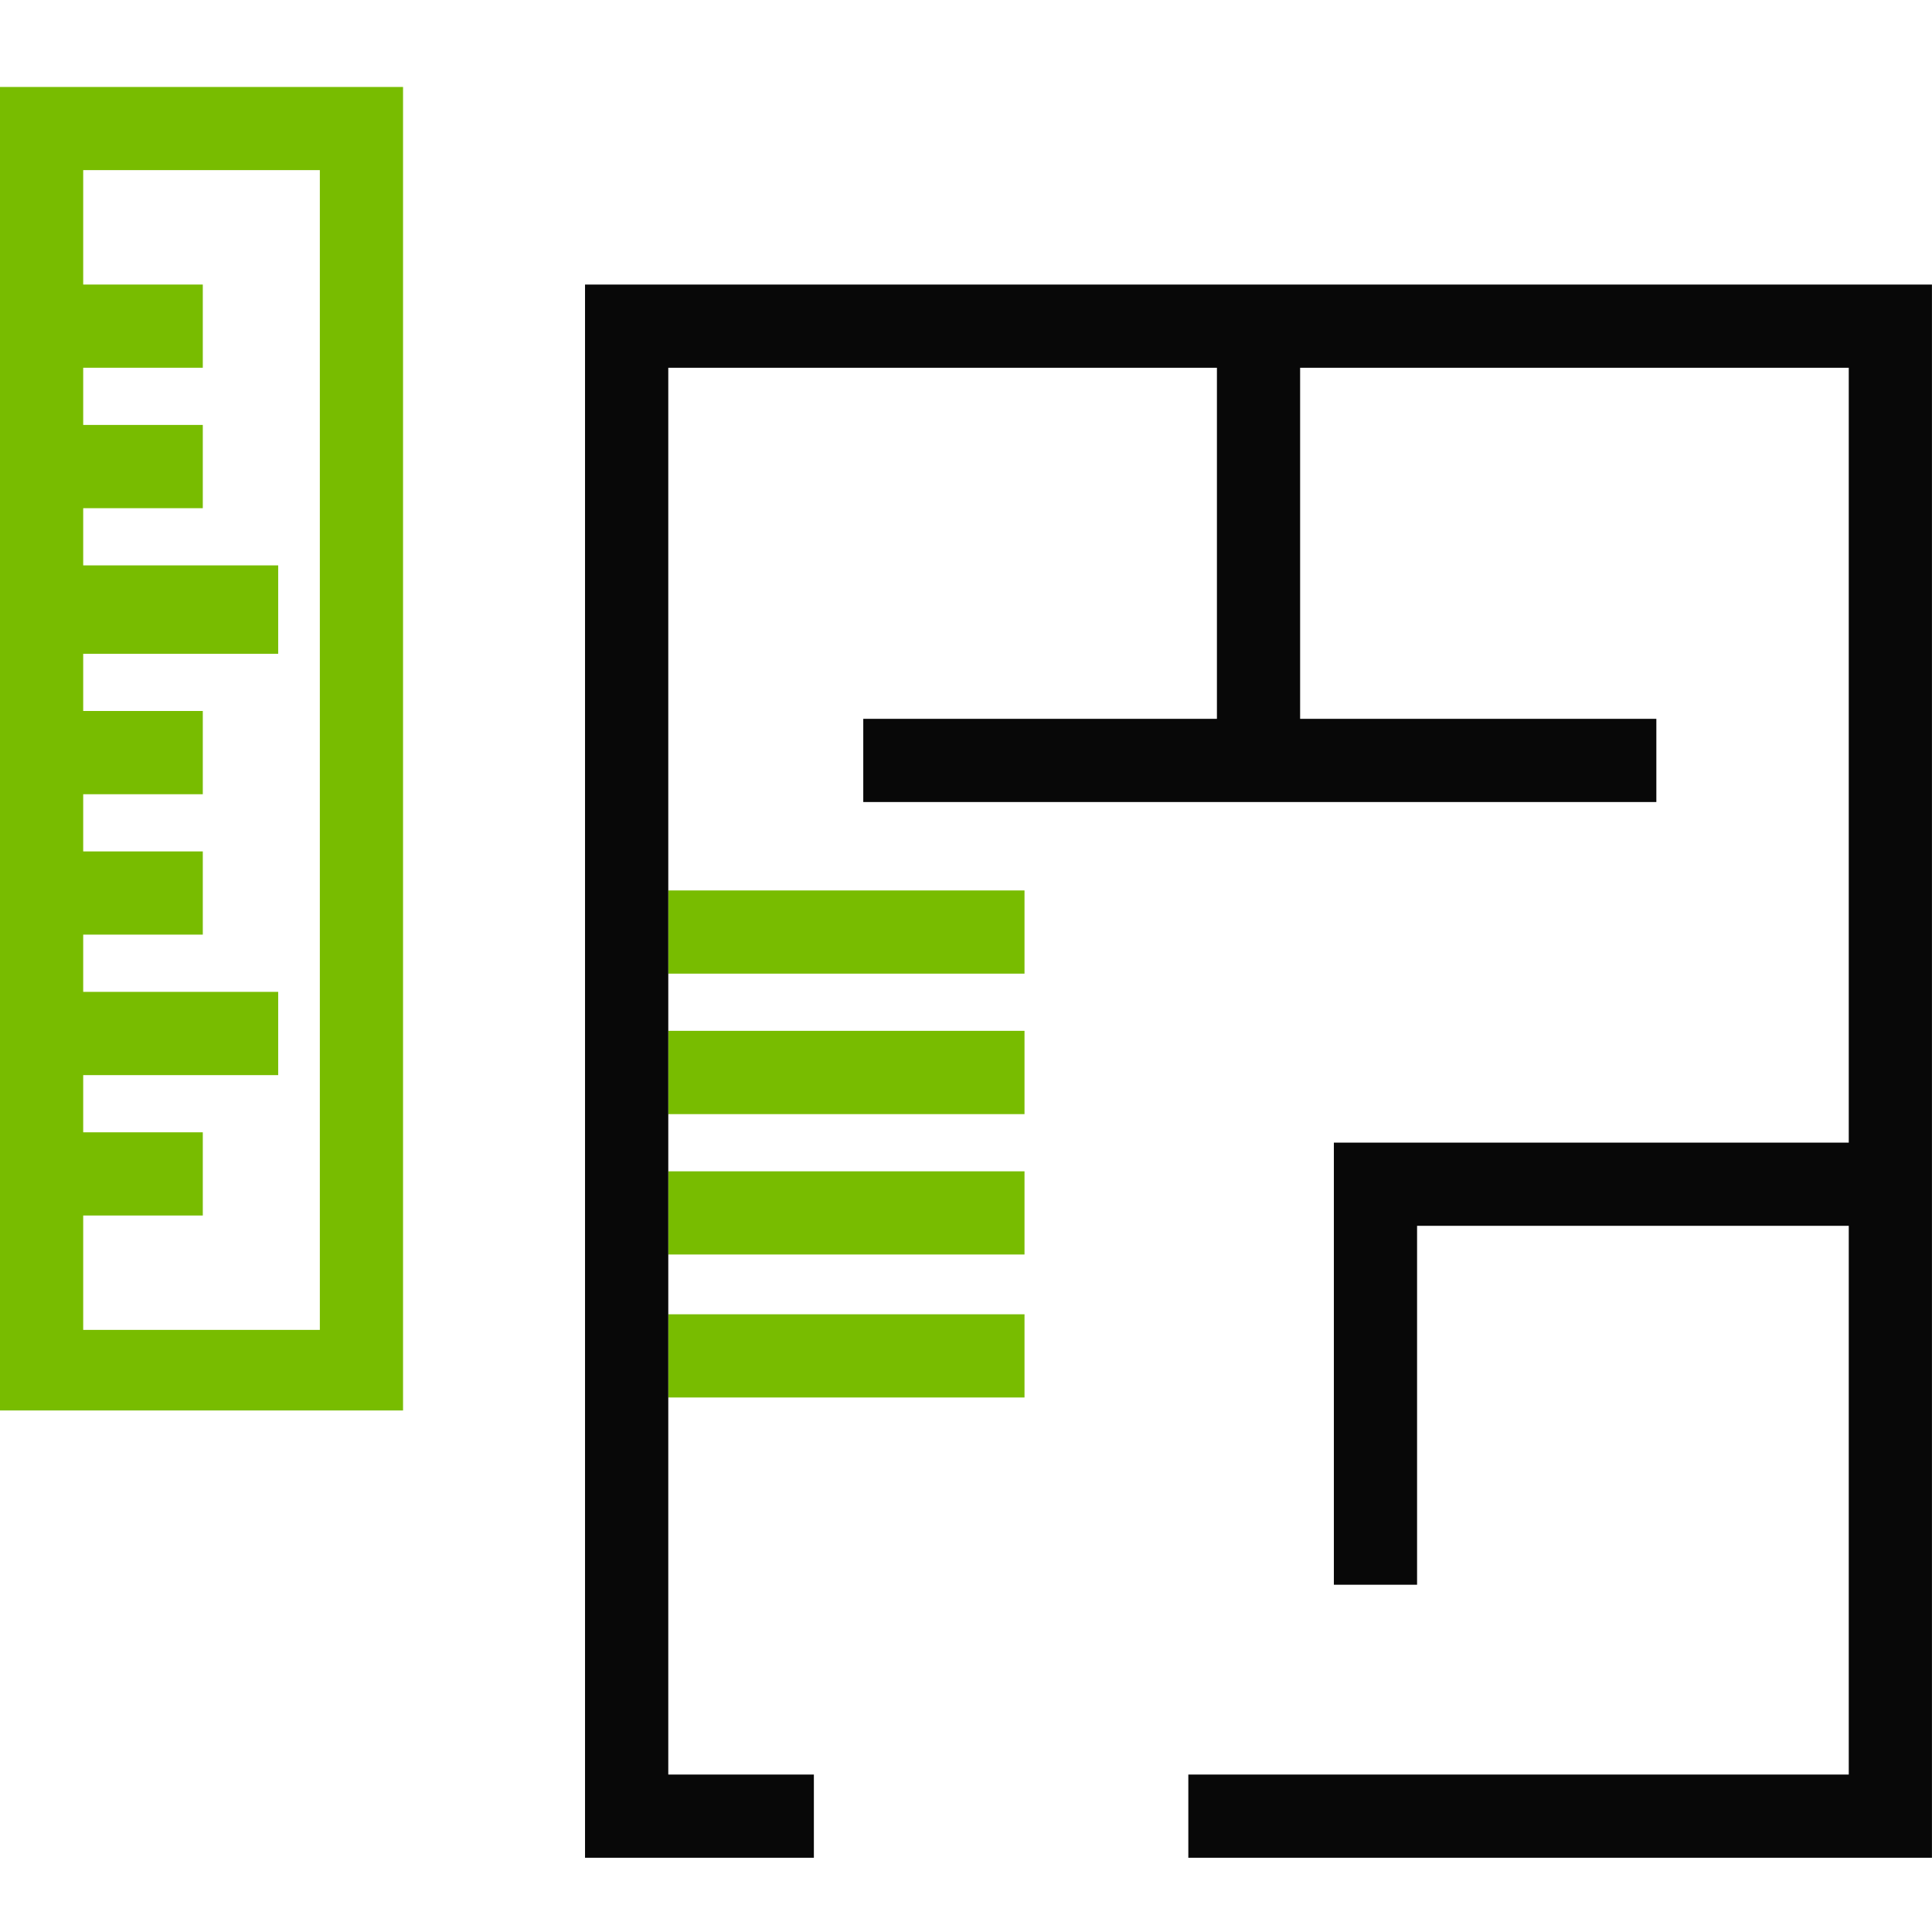
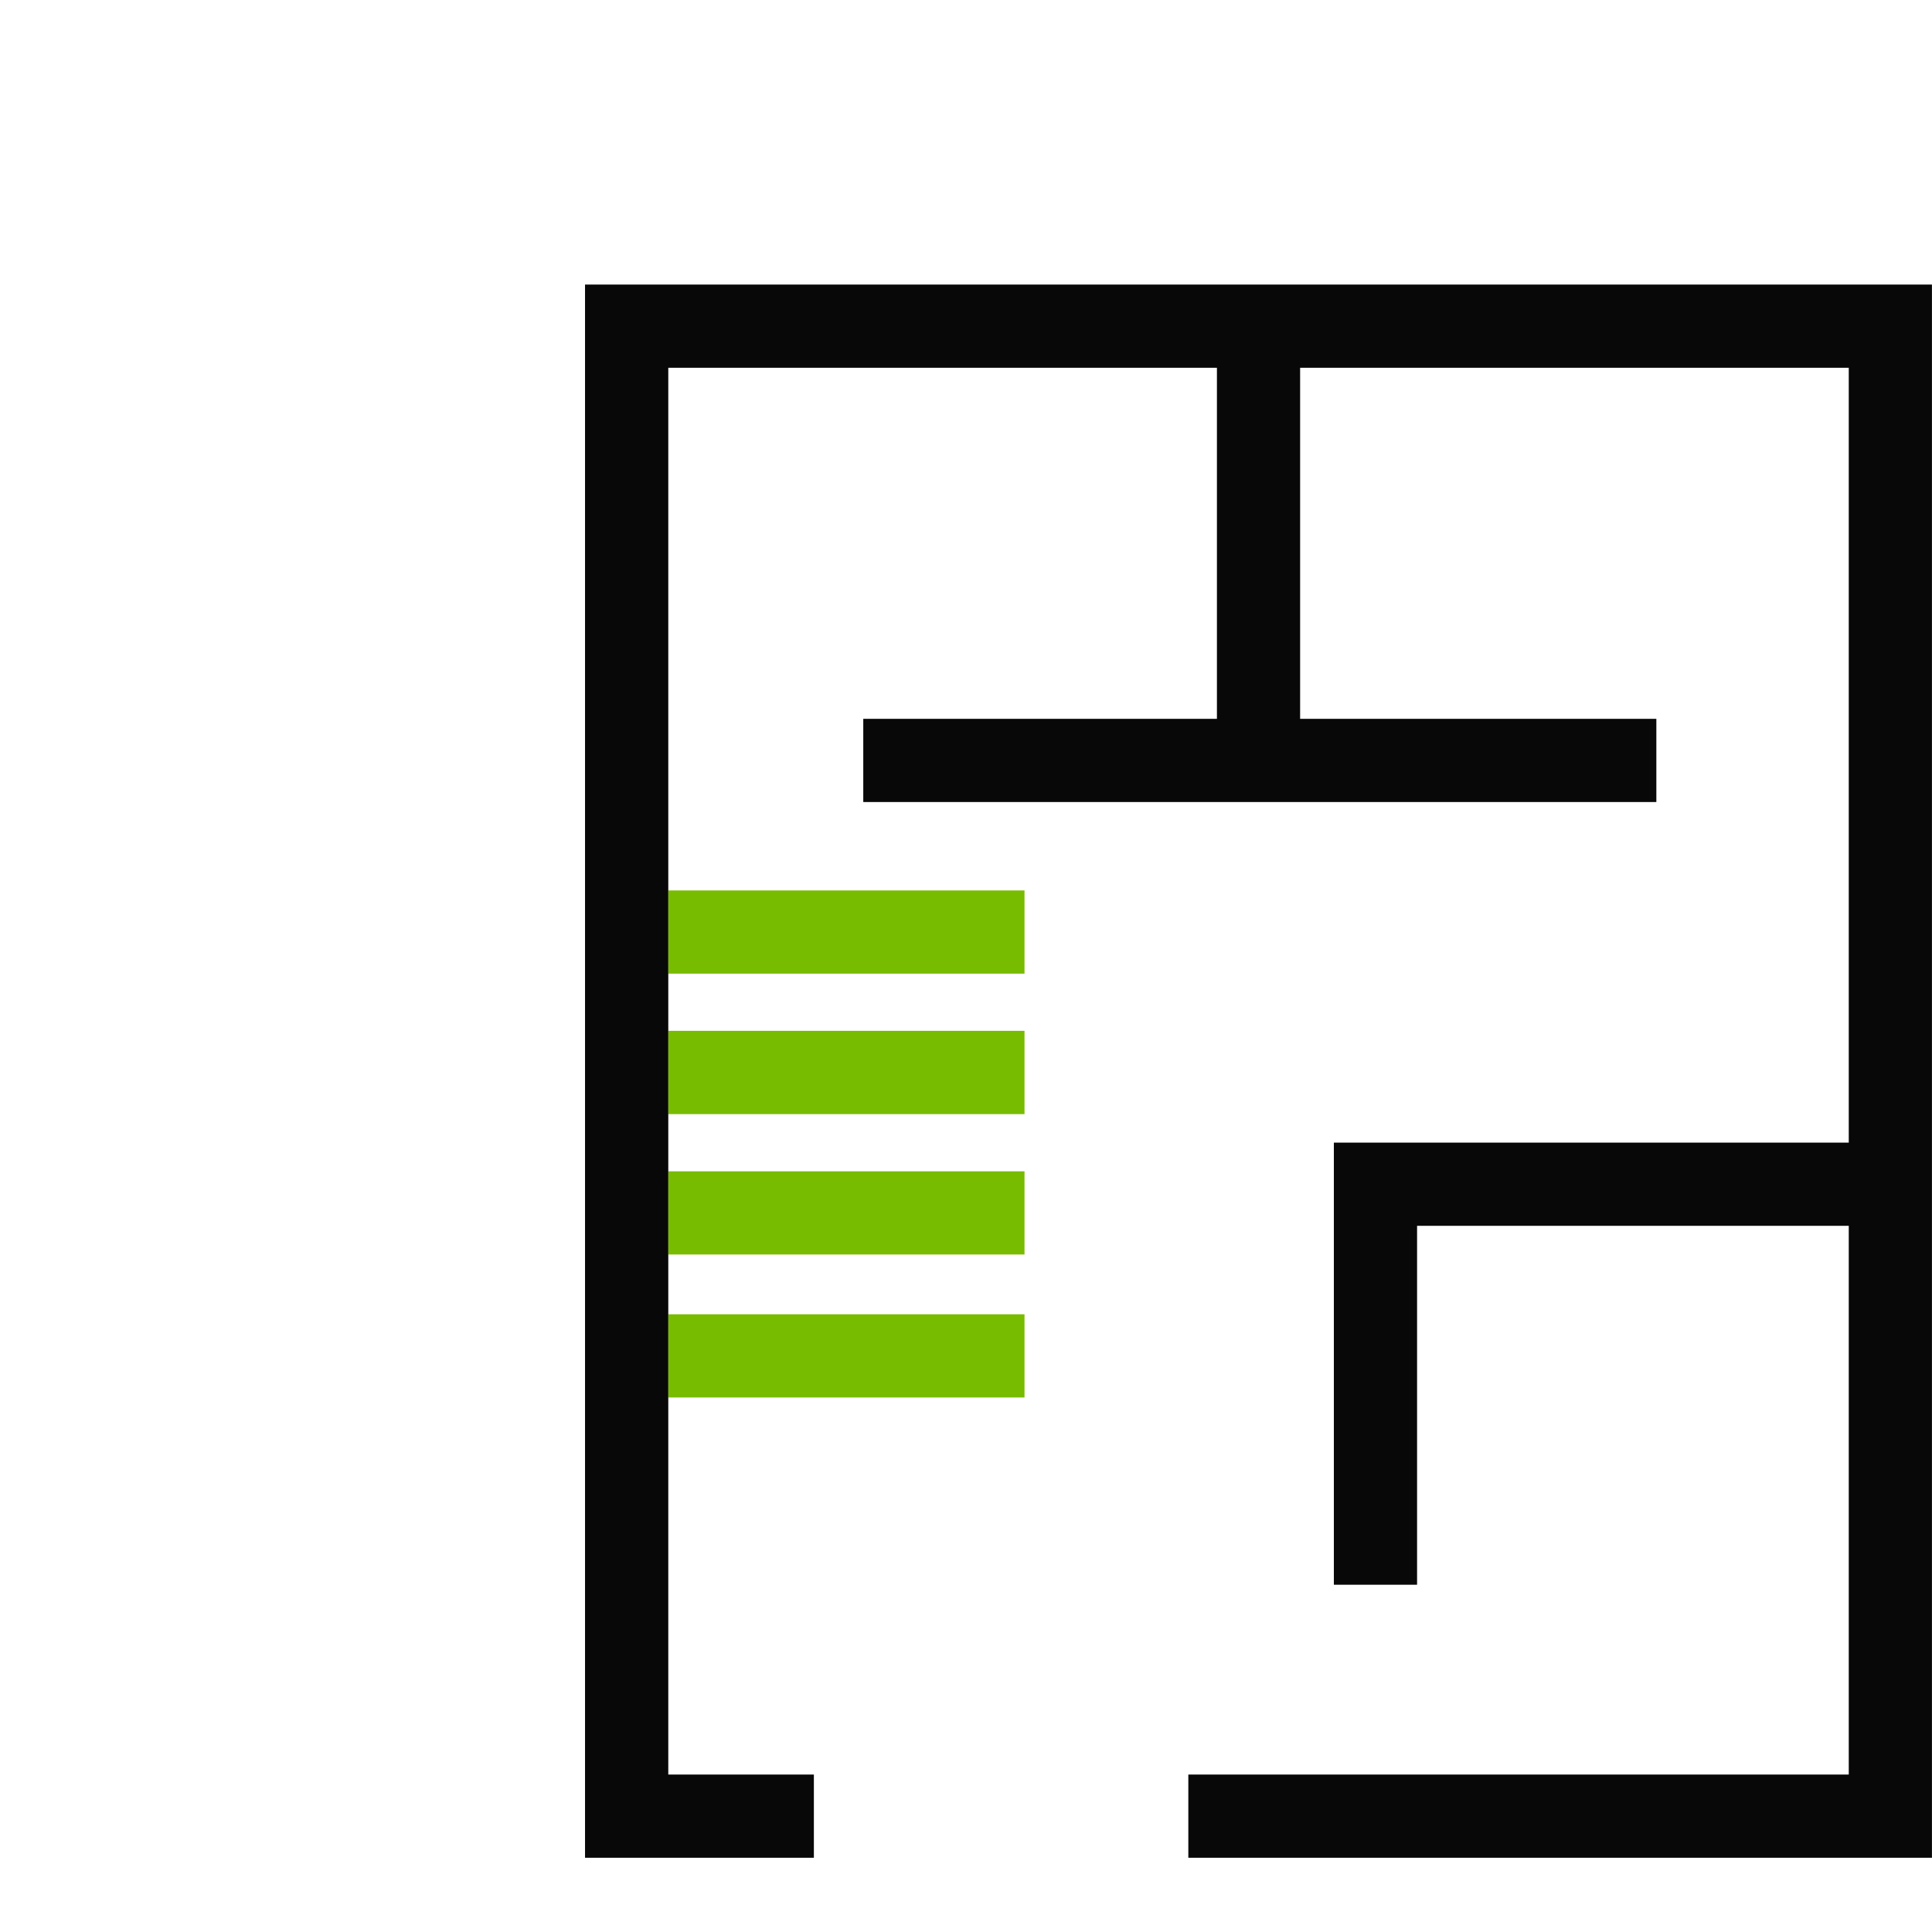
<svg xmlns="http://www.w3.org/2000/svg" version="1.1" id="Vrstva_1" width="200px" height="200px" viewBox="0 0 200 200" enable-background="new 0 0 200 200" xml:space="preserve">
  <g>
    <g>
      <rect x="69.18" y="92.178" fill="#78BC00" width="36.877" height="8.613" />
      <rect x="69.18" y="106.711" fill="#78BC00" width="36.877" height="8.623" />
      <rect x="69.18" y="121.254" fill="#78BC00" width="36.877" height="8.612" />
      <rect x="69.18" y="136.054" fill="#78BC00" width="36.877" height="8.613" />
-       <path fill="#78BC00" d="M0,146.013h41.723v-4.306V9H0V146.013z M8.613,17.613H33.11v120.055H8.613v-11.841h12.38v-8.612H8.613 v-5.92h20.186v-8.618H8.613v-5.925h12.38v-8.613H8.613v-5.92h12.38v-8.618H8.613v-5.92h20.186v-9.152H8.613v-5.92h12.38v-8.618 H8.613v-5.92h12.38v-8.613H8.613V17.613z" />
    </g>
    <polygon fill="#080808" points="60.562,192.314 84.252,192.314 84.252,183.701 69.18,183.701 69.18,144.667 69.18,136.054 69.18,129.866 69.18,121.254 69.18,115.334 69.18,106.711 69.18,100.523 69.18,92.178 69.18,38.071 125.975,38.071 125.975,74.413 89.365,74.413 89.365,83.026 171.465,83.026 171.465,74.413 134.588,74.413 134.588,38.071 191.383,38.071 191.383,118.284 138.082,118.284 138.082,164.051 146.695,164.051 146.695,126.896 191.383,126.896 191.383,183.701 123.015,183.701 123.015,192.314 199.995,192.314 199.995,29.458 60.562,29.458 " />
  </g>
</svg>